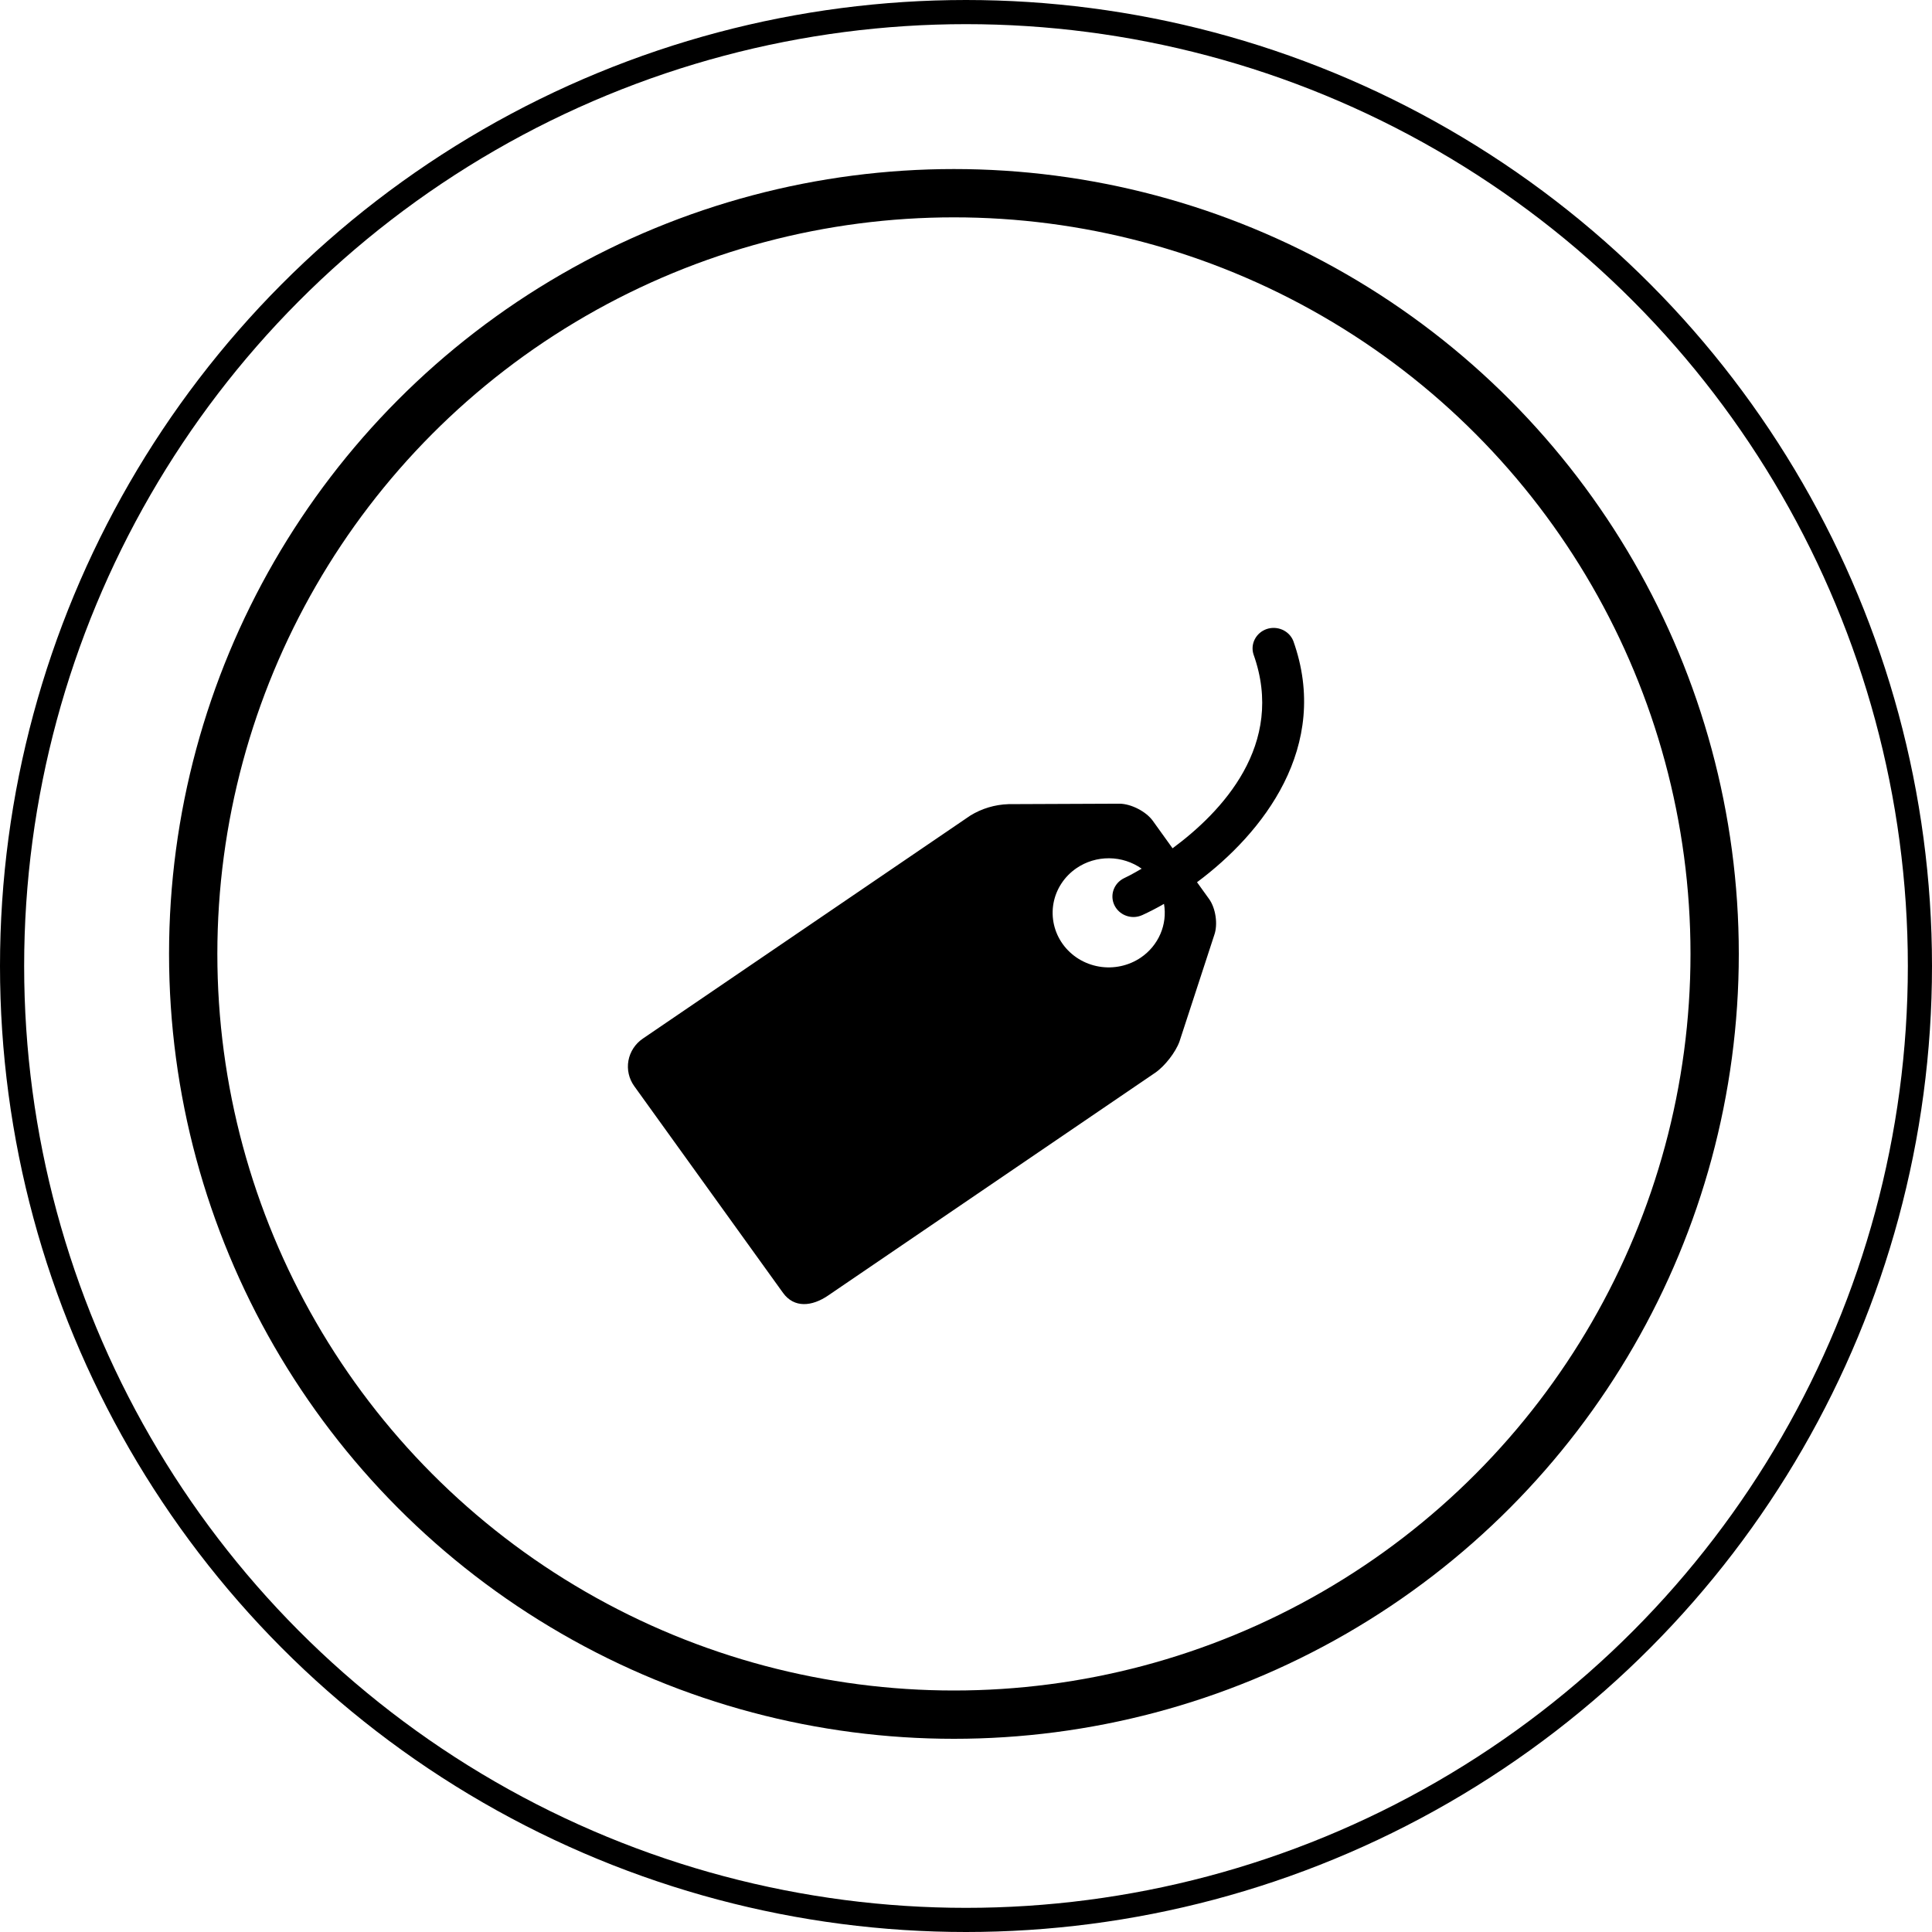
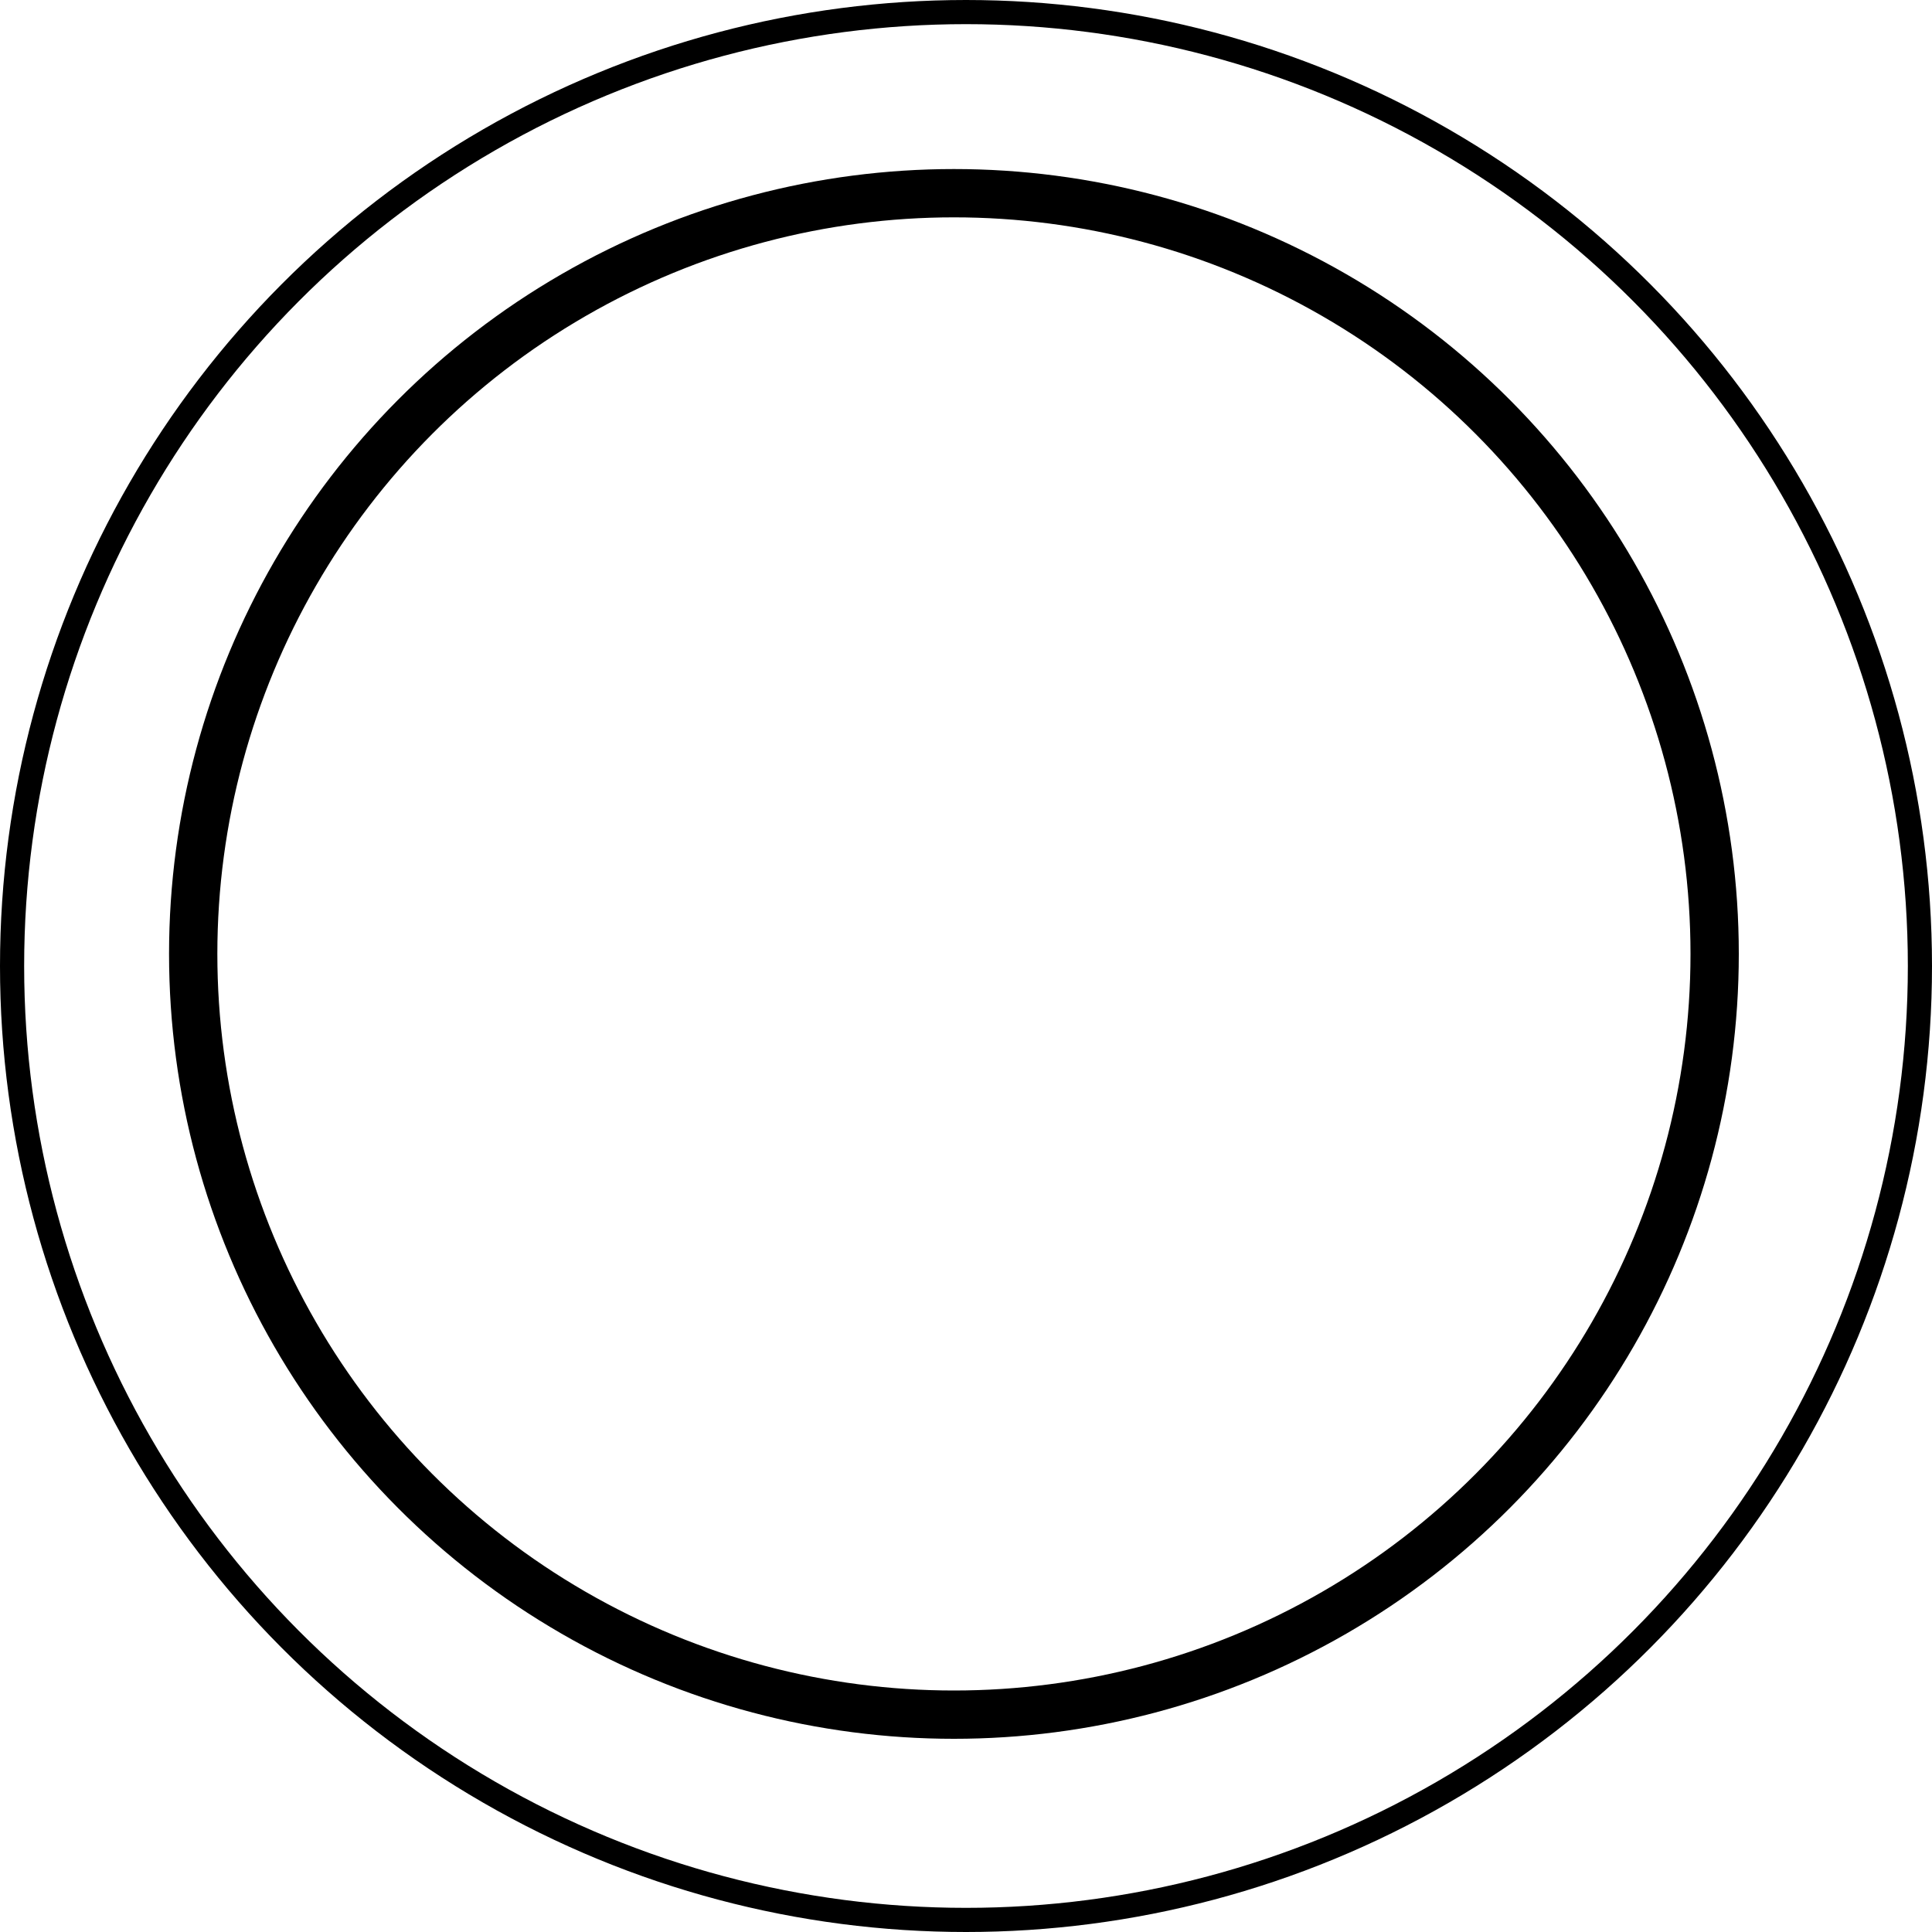
<svg xmlns="http://www.w3.org/2000/svg" width="80" height="80" viewBox="0 0 80 80" fill="none">
  <circle cx="40" cy="40" r="39.5" stroke="black" />
  <circle cx="39.5" cy="39.5" r="31.5" stroke="black" stroke-width="2" />
-   <path d="M53.55 26.532C53.466 26.329 53.305 26.166 53.1 26.076C52.896 25.986 52.663 25.976 52.451 26.047C52.239 26.12 52.064 26.268 51.962 26.463C51.859 26.657 51.838 26.882 51.903 27.091C53.244 30.834 50.582 33.629 48.553 35.126L47.733 33.985C47.457 33.603 46.841 33.285 46.362 33.279L41.761 33.298C41.199 33.315 40.651 33.479 40.177 33.772L26.619 43.006C26.303 43.221 26.089 43.55 26.022 43.918C25.955 44.287 26.042 44.667 26.262 44.974L32.424 53.536C32.886 54.174 33.623 54.097 34.281 53.651L47.84 44.416C48.23 44.148 48.68 43.571 48.839 43.129L50.279 38.721C50.438 38.28 50.341 37.609 50.066 37.226L49.566 36.531C52.291 34.503 55.12 30.918 53.55 26.532ZM47.241 39.65C46.991 39.82 46.709 39.94 46.412 40.004C46.114 40.068 45.806 40.075 45.506 40.023C45.206 39.971 44.919 39.863 44.662 39.704C44.405 39.544 44.183 39.338 44.008 39.095C43.654 38.604 43.516 37.996 43.622 37.406C43.729 36.816 44.073 36.291 44.578 35.947C44.974 35.677 45.447 35.535 45.93 35.539C46.413 35.543 46.883 35.694 47.274 35.97C46.882 36.2 46.612 36.335 46.561 36.356C46.382 36.439 46.238 36.578 46.151 36.751C46.064 36.924 46.041 37.121 46.084 37.309C46.128 37.497 46.236 37.664 46.39 37.785C46.545 37.906 46.737 37.971 46.935 37.972C47.059 37.972 47.186 37.944 47.306 37.889C47.586 37.76 47.886 37.608 48.199 37.427C48.271 37.847 48.22 38.279 48.05 38.672C47.88 39.066 47.6 39.405 47.241 39.65Z" fill="black" />
</svg>